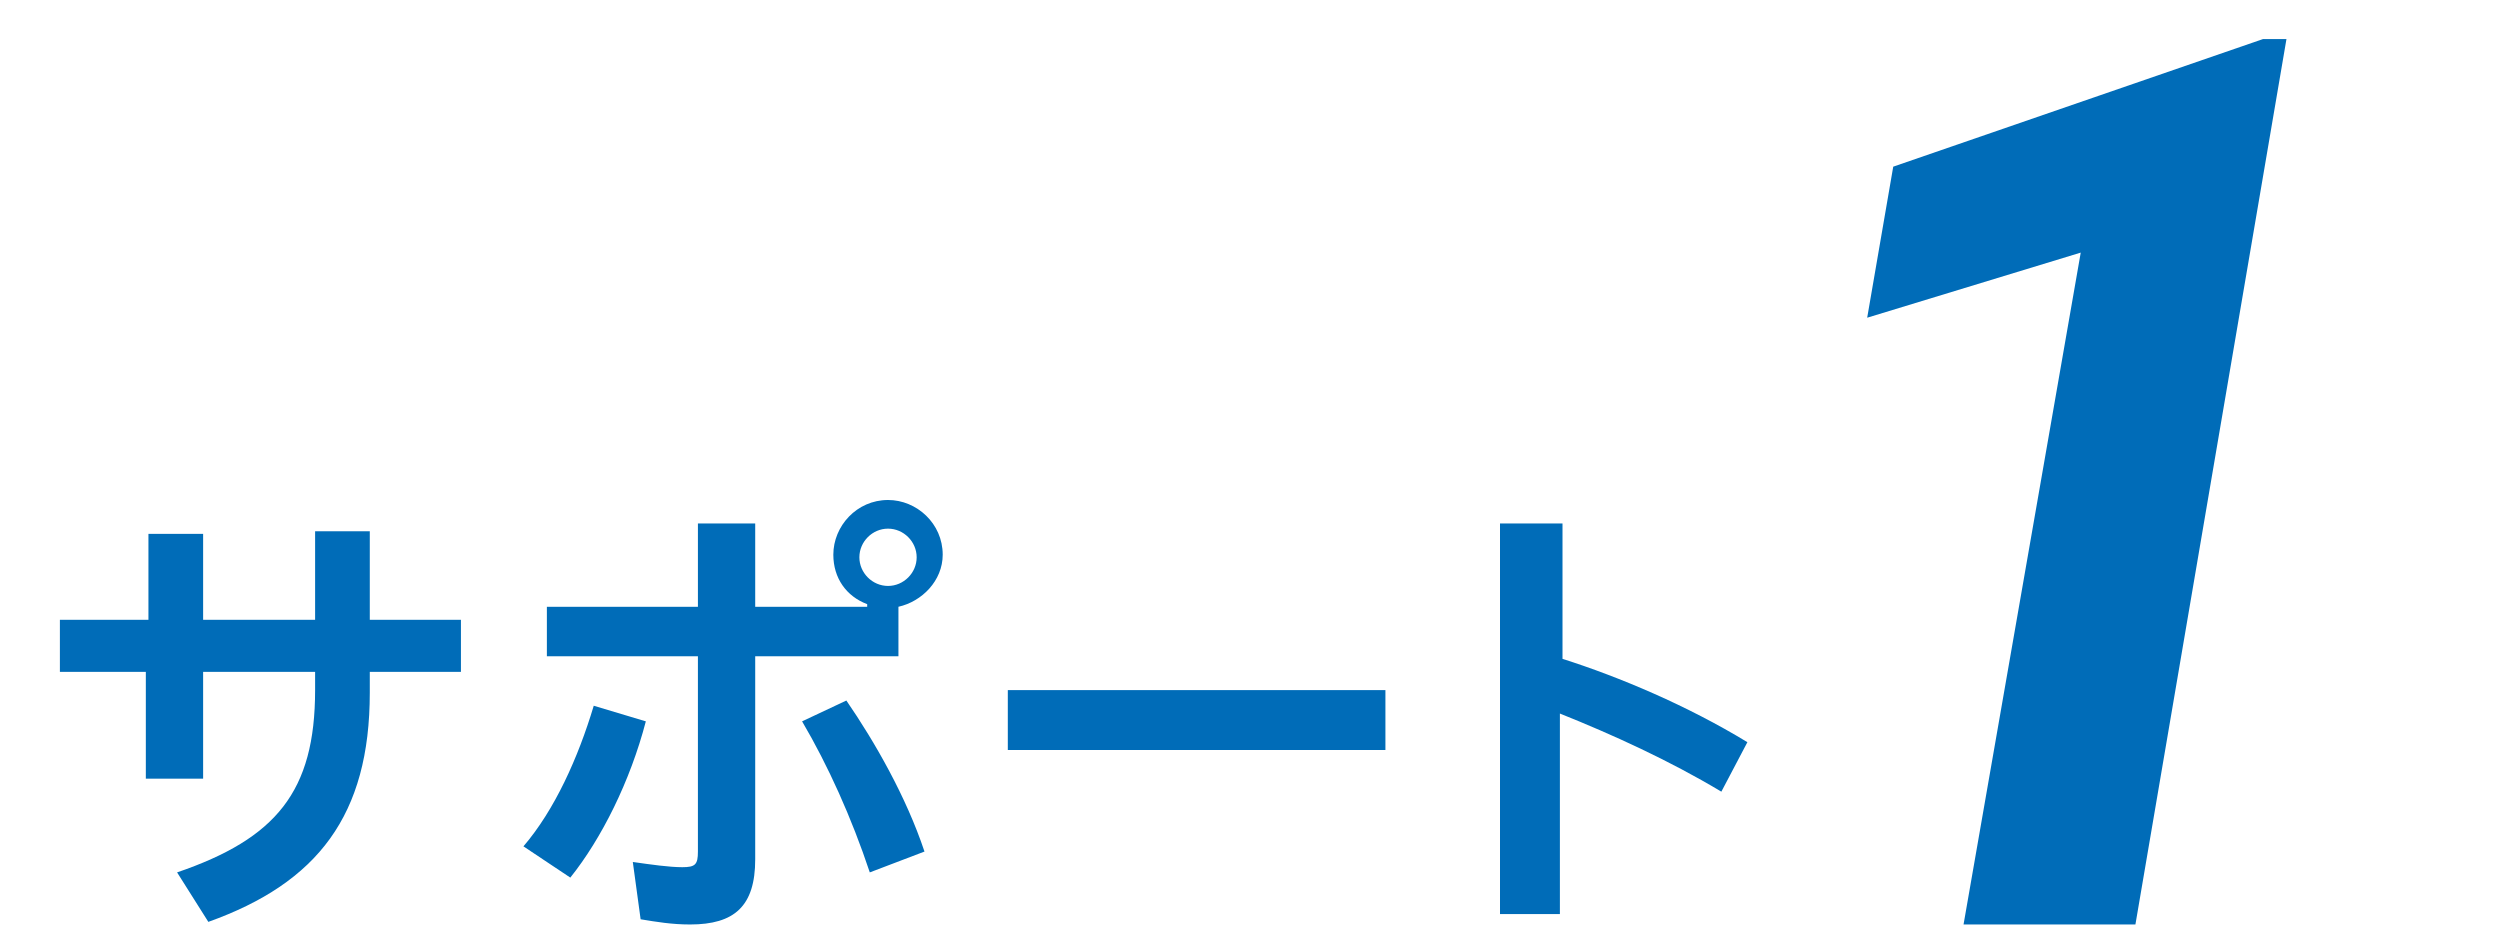
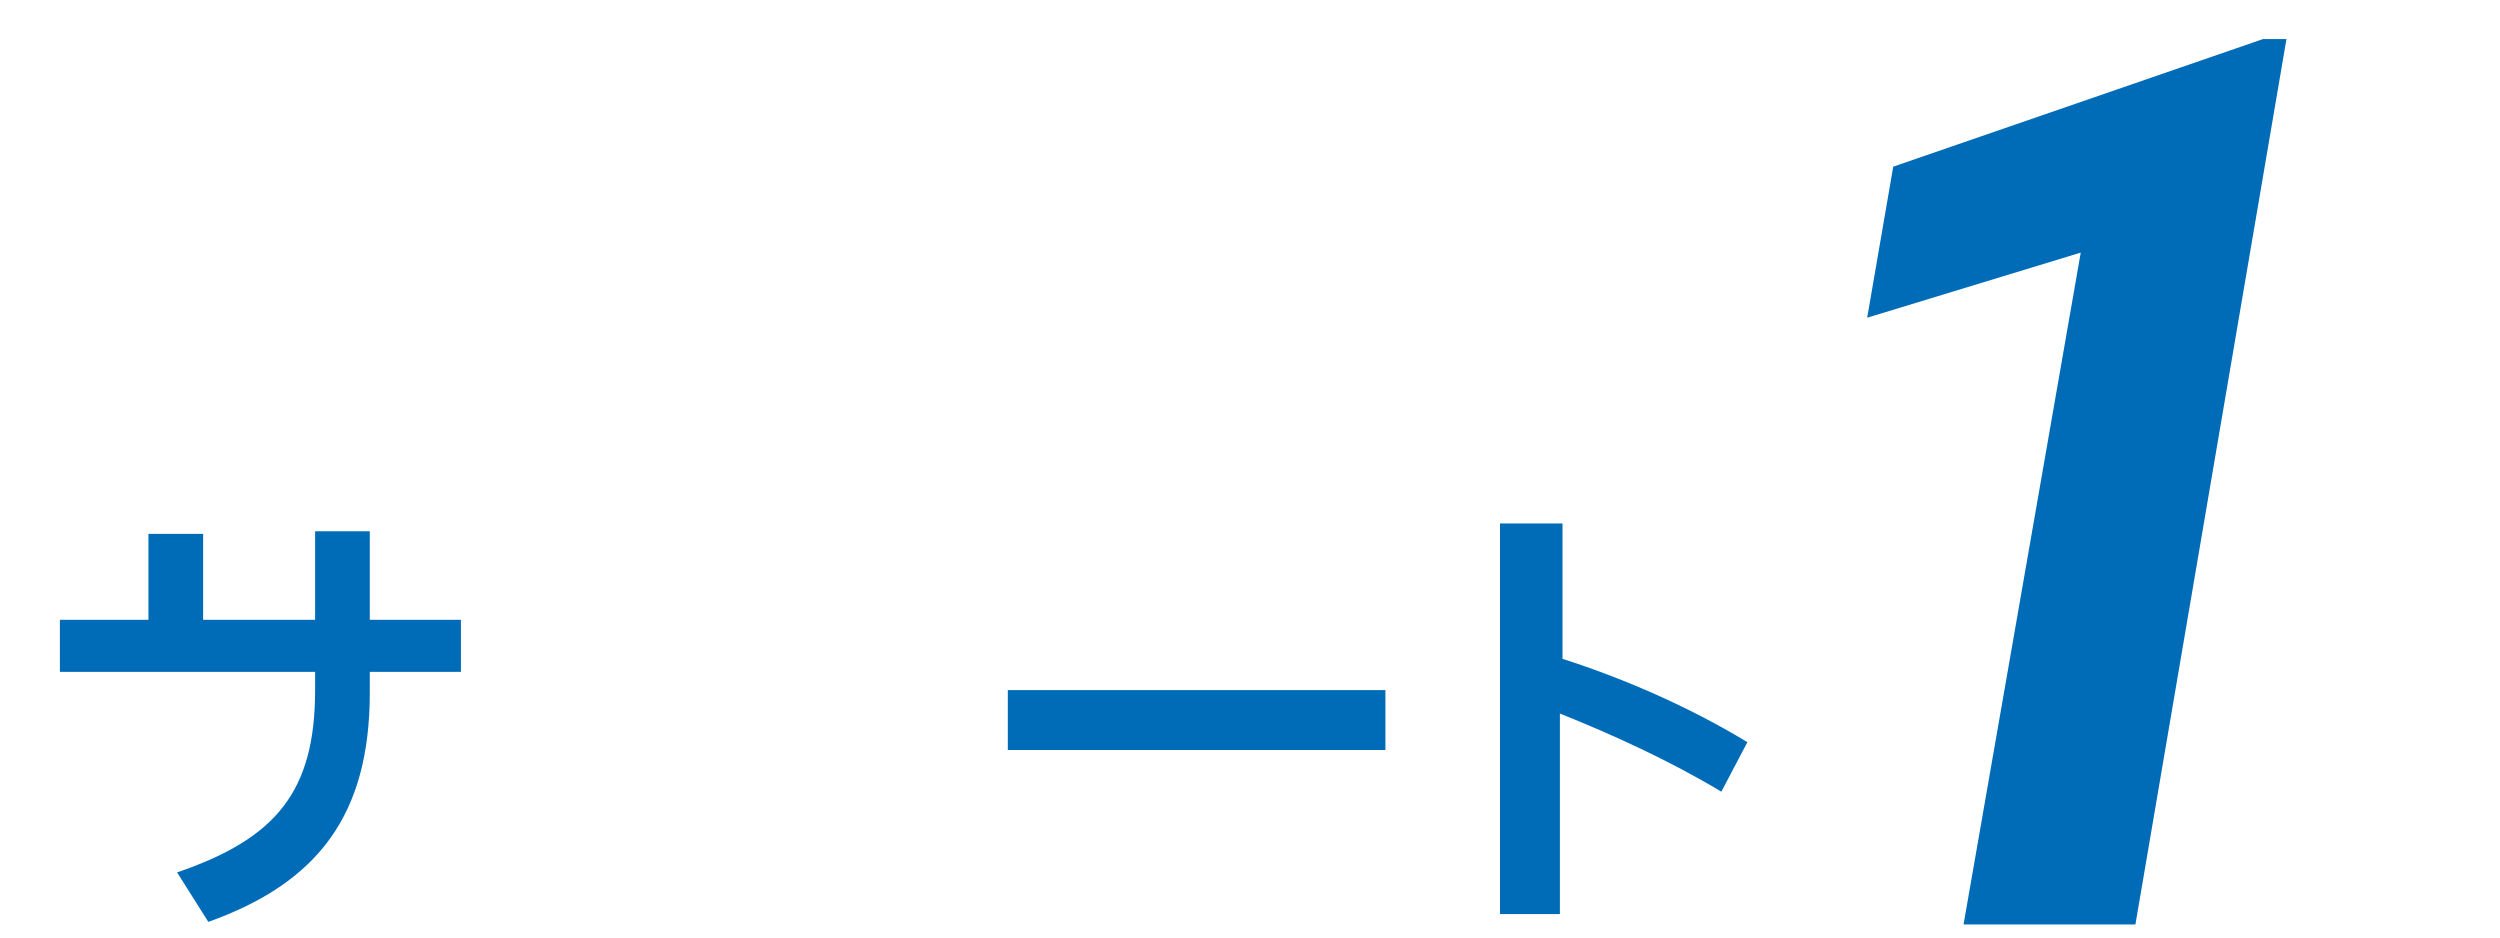
<svg xmlns="http://www.w3.org/2000/svg" version="1.1" id="レイヤー_1" x="0px" y="0px" width="96px" height="36px" viewBox="0 0 96 36" style="enable-background:new 0 0 96 36;" xml:space="preserve">
  <style type="text/css">
	.st0{fill:#006CB8;}
</style>
  <g>
    <g>
-       <path class="st0" d="M7.8,29.9H5.6v-4.1H2.3v-2h3.4v-3.3h2.1v3.3h4.3v-3.4h2.1v3.4h3.5v2h-3.5v0.8c0,4.7-2,7.3-6.2,8.8l-1.2-1.9    c3.8-1.3,5.3-3.1,5.3-7v-0.7H7.8V29.9z" />
-       <path class="st0" d="M20.1,32.5c1.2-1.4,2.1-3.4,2.7-5.4l2,0.6c-0.6,2.3-1.7,4.5-2.9,6L20.1,32.5z M21,25.3v-2h5.8v-3.2H29v3.2    h4.3v-0.1c-0.8-0.3-1.3-1-1.3-1.9c0-1.1,0.9-2.1,2.1-2.1c1.1,0,2.1,0.9,2.1,2.1c0,1-0.8,1.8-1.7,2v1.9H29V33    c0,1.8-0.8,2.5-2.5,2.5c-0.7,0-1.3-0.1-1.9-0.2l-0.3-2.2c0.7,0.1,1.4,0.2,1.9,0.2c0.5,0,0.6-0.1,0.6-0.6v-7.5H21z M32.5,26.9    c1.1,1.6,2.3,3.7,3,5.8l-2.1,0.8c-0.7-2.1-1.6-4.1-2.6-5.8L32.5,26.9z M33,21.4c0,0.6,0.5,1.1,1.1,1.1s1.1-0.5,1.1-1.1    s-0.5-1.1-1.1-1.1S33,20.8,33,21.4z" />
+       <path class="st0" d="M7.8,29.9v-4.1H2.3v-2h3.4v-3.3h2.1v3.3h4.3v-3.4h2.1v3.4h3.5v2h-3.5v0.8c0,4.7-2,7.3-6.2,8.8l-1.2-1.9    c3.8-1.3,5.3-3.1,5.3-7v-0.7H7.8V29.9z" />
      <path class="st0" d="M53.2,26.5v2.3H38.7v-2.3H53.2z" />
      <path class="st0" d="M60,25.3c2.2,0.7,4.8,1.8,7.1,3.2l-1,1.9c-2-1.2-4.2-2.2-6.2-3v7.7h-2.3v-15H60V25.3z" />
    </g>
    <g>
      <path class="st0" d="M82,35.5h-6.6l4.5-25.8l-8.2,2.5l1-5.8l14.2-4.9l0.9,0L82,35.5z" />
    </g>
  </g>
</svg>